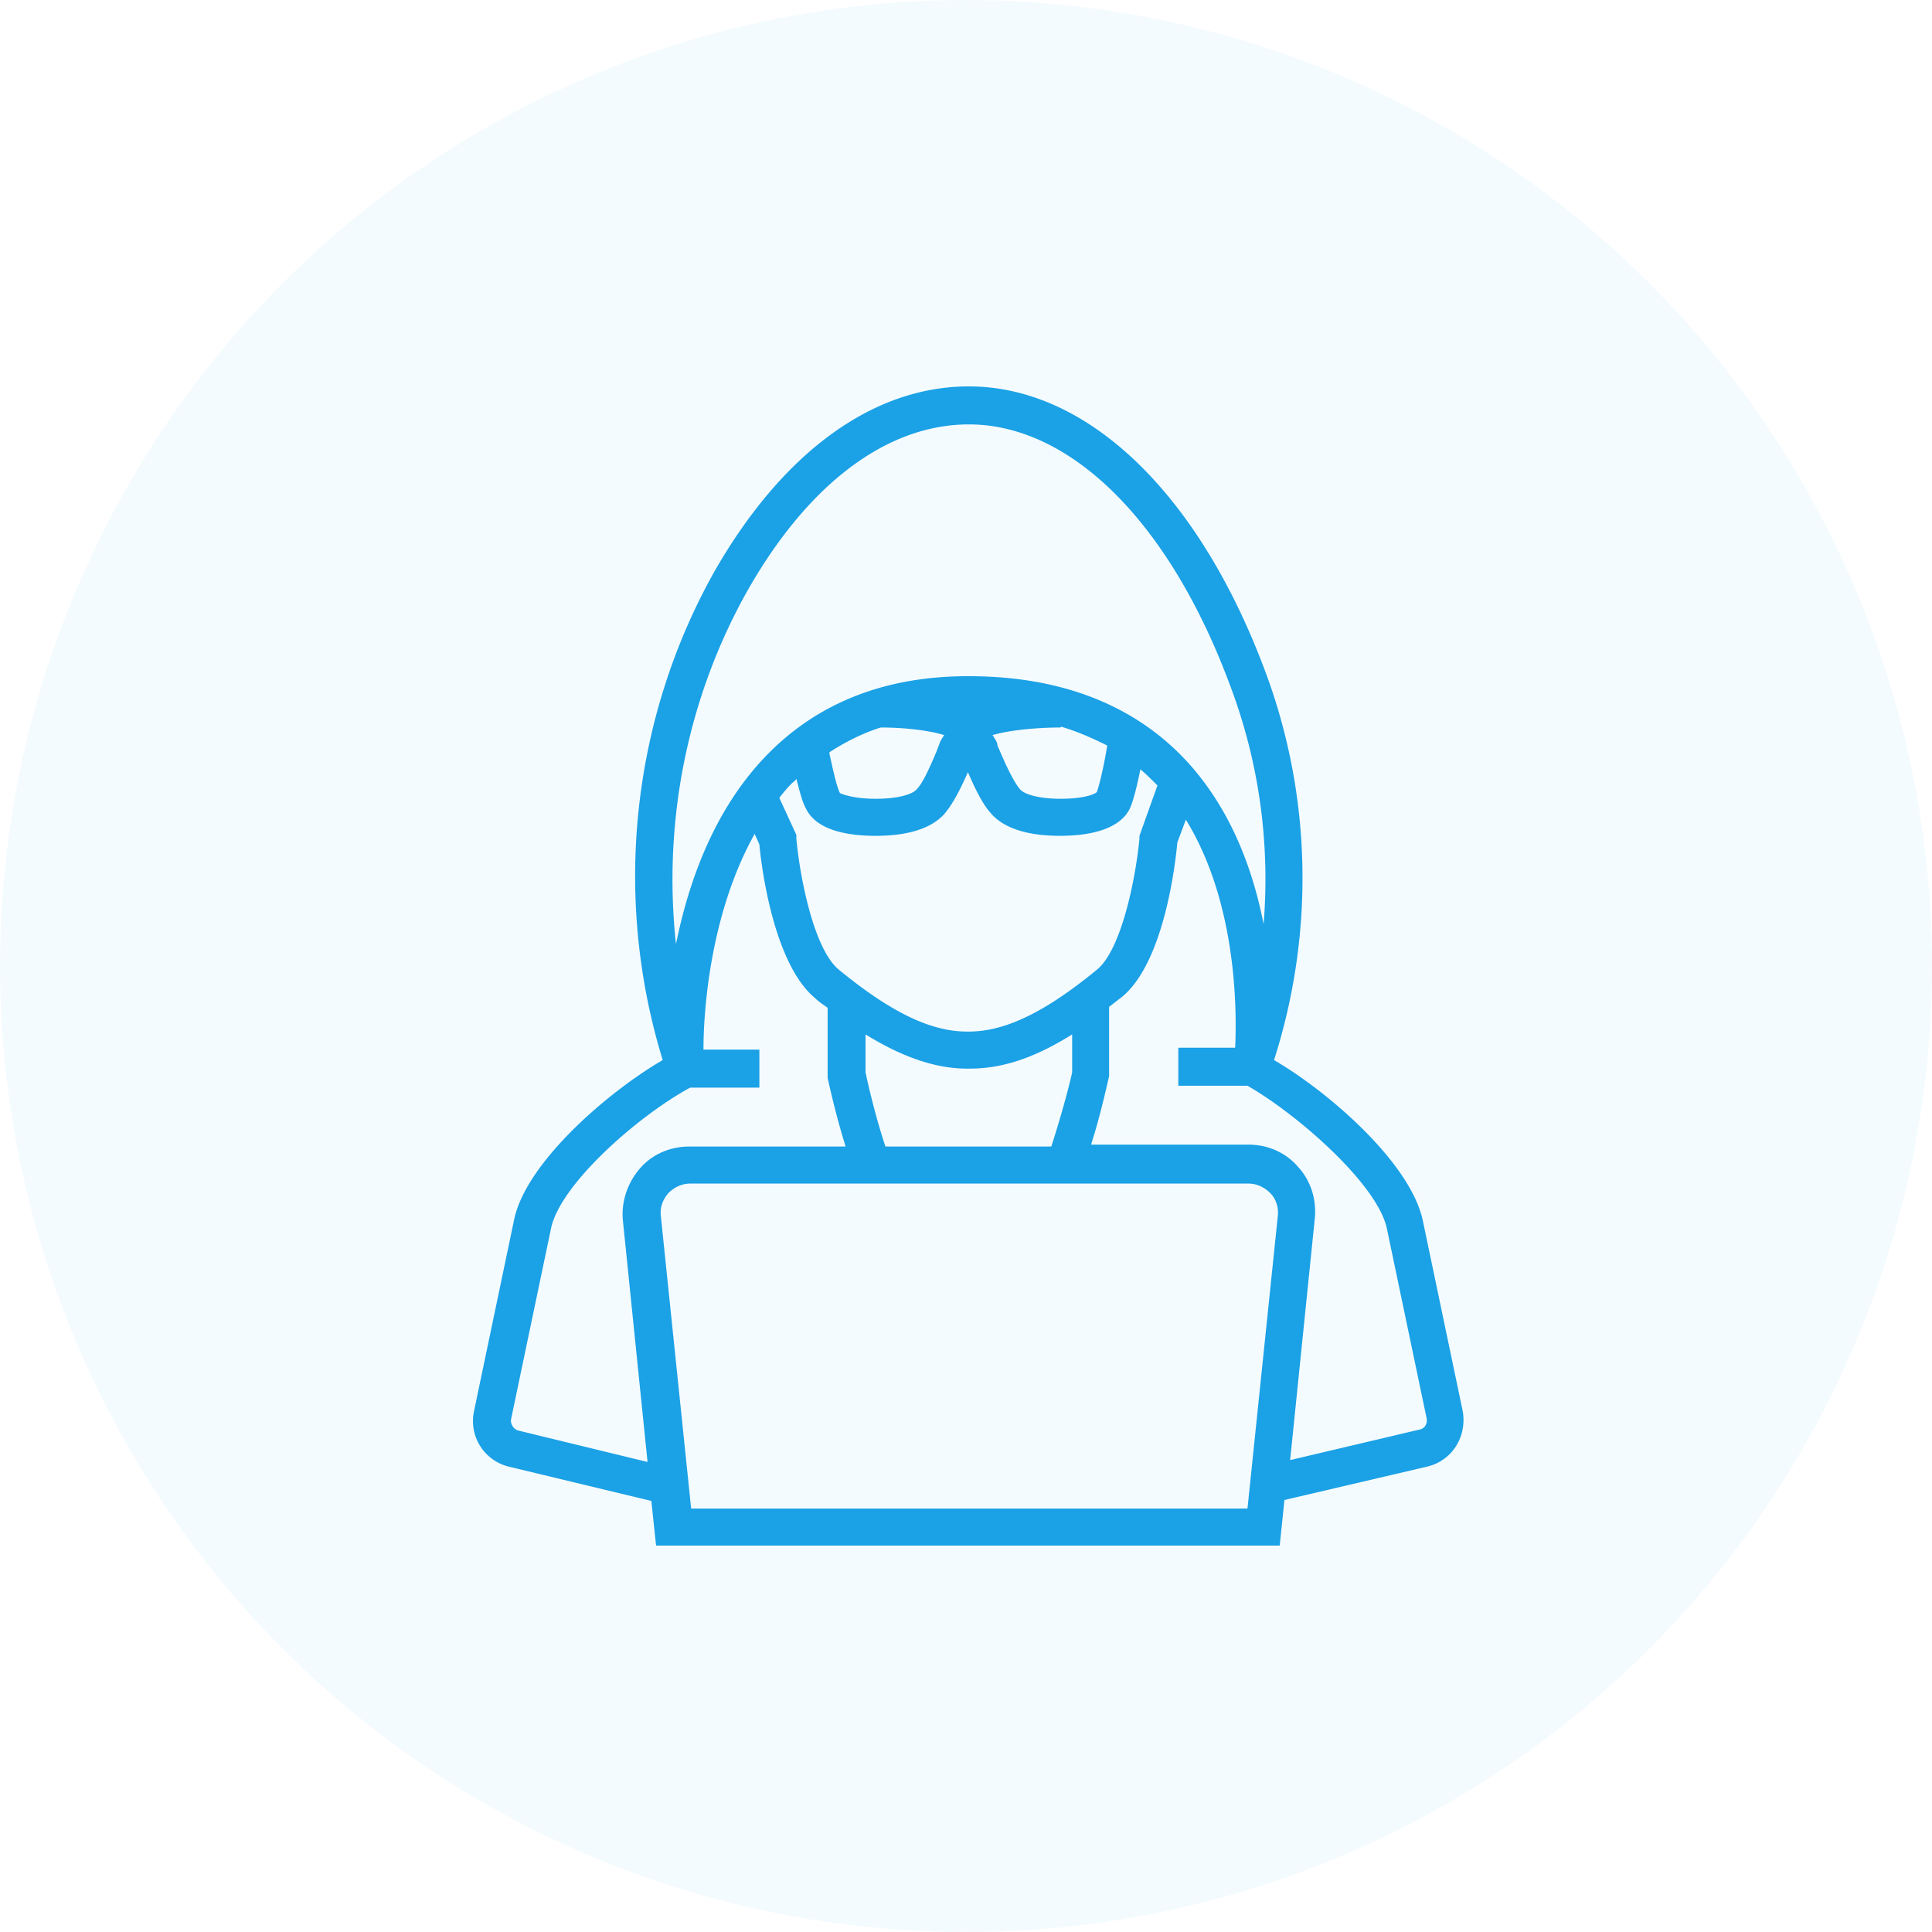
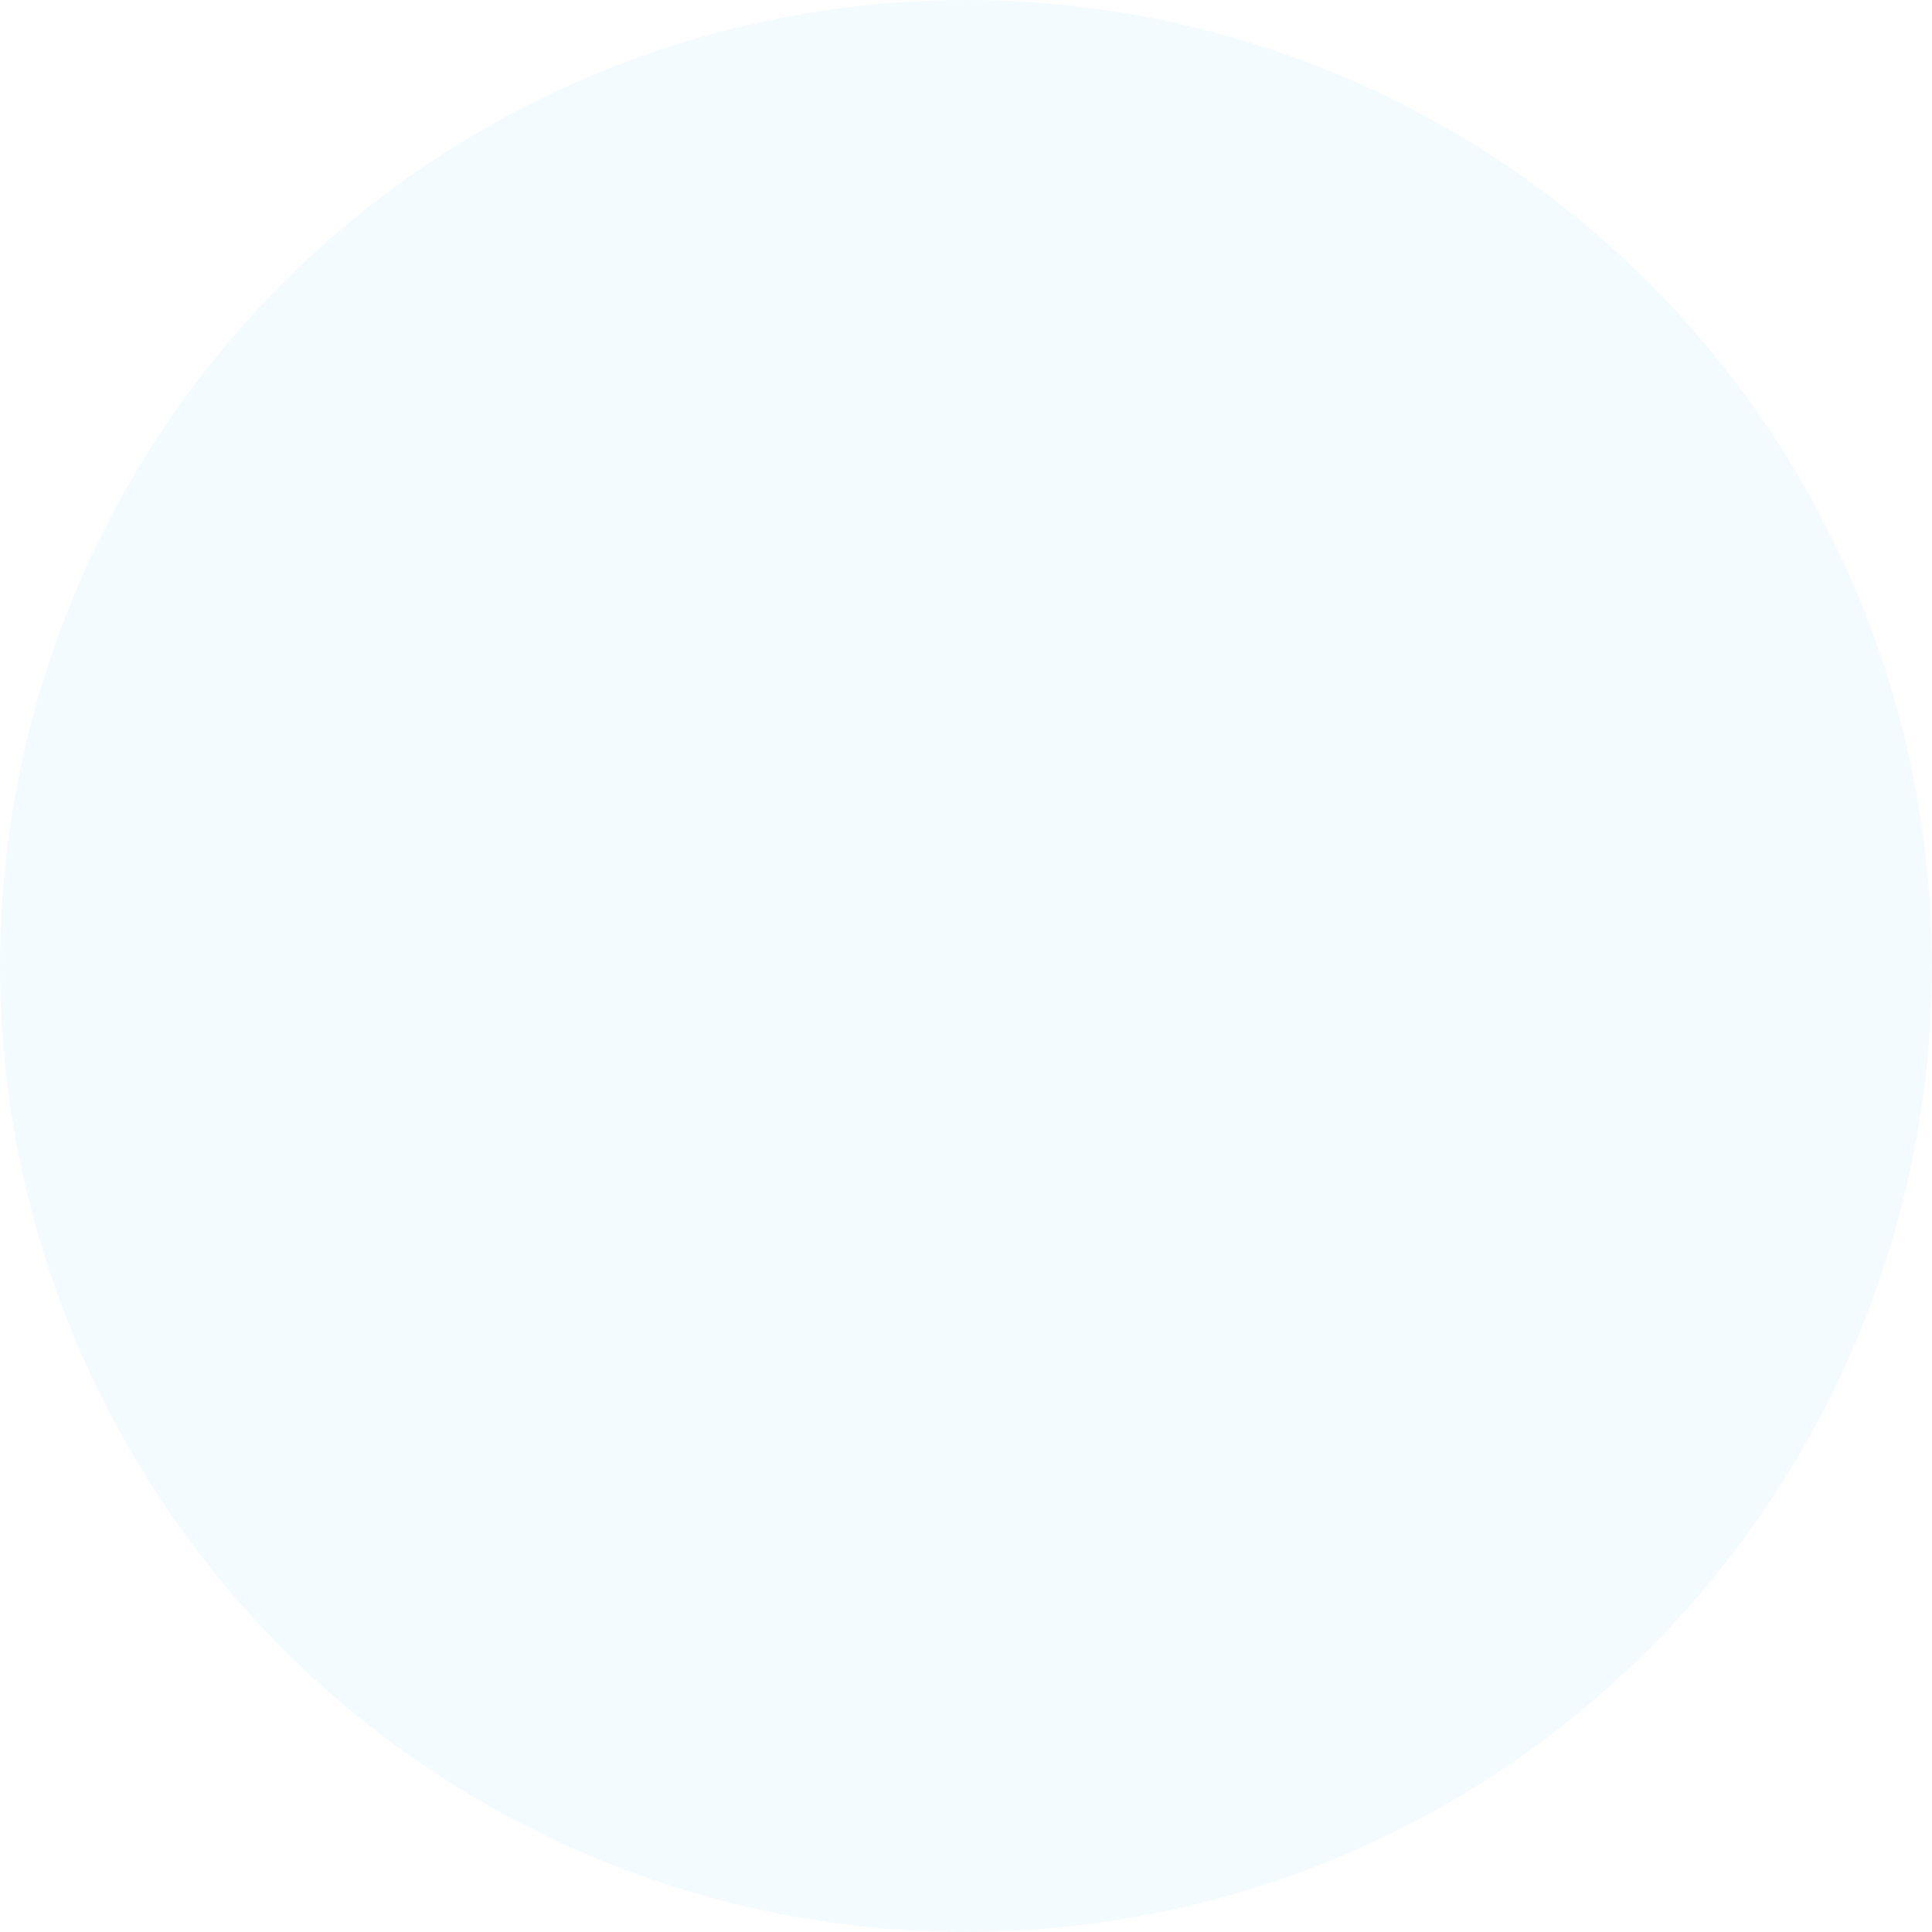
<svg xmlns="http://www.w3.org/2000/svg" width="200" height="200">
  <g fill="#1BA1E6">
    <circle opacity=".05" cx="100" cy="100" r="100" />
-     <path d="M53.2 126.36l-4.12 19.673a4.859 4.859 0 003.63 5.803l14.716 3.541.491 4.623h64.558l.491-4.721 14.717-3.443c2.65-.59 4.219-3.147 3.728-5.803l-4.12-19.672c-1.276-6-9.812-13.377-15.404-16.623 4.219-13.18 3.924-27.443-.981-40.427C124.038 51.016 112.558 40 100.294 40c-9.91 0-19.23 6.787-26.294 19.082-8.634 15.344-10.596 33.738-5.396 50.656-5.593 3.246-14.227 10.623-15.404 16.623zm36.4-15.344v-3.934c3.826 2.36 7.26 3.541 10.498 3.541h.294c3.336 0 6.672-1.082 10.597-3.541v3.934c-.393 1.77-1.178 4.623-2.159 7.673H91.66c-.883-2.656-1.57-5.41-2.06-7.673zm25.019-33.836c-.294 1.87-.785 4.033-1.08 4.82-.196.197-1.275.689-3.728.689-2.354 0-3.826-.492-4.219-.984-.588-.689-1.373-2.262-2.158-4.131-.098-.197-.196-.394-.196-.59-.098-.295-.295-.59-.49-.886 1.667-.491 4.414-.787 7.063-.787v-.098c1.668.492 3.238 1.18 4.808 1.967-.098 0 0 0 0 0zm-23.45-1.869c2.454 0 5.005.296 6.574.787-.196.295-.392.59-.49.886-.098.295-.196.491-.295.786-.784 1.87-1.471 3.345-2.06 3.935-.392.492-1.864.984-4.219.984-2.354 0-3.532-.492-3.728-.59-.393-.788-.785-2.755-1.08-4.033v-.197c1.669-1.082 3.435-1.967 5.299-2.558zm-8.731 5.312c.294 1.082.588 2.36.98 3.05.884 1.868 3.337 2.852 7.261 2.852 2.355 0 5.495-.394 7.163-2.361.883-1.082 1.667-2.656 2.354-4.23.687 1.574 1.472 3.246 2.355 4.23 1.668 1.967 4.807 2.36 7.162 2.36 3.827 0 6.378-.983 7.26-2.852.393-.885.785-2.557 1.08-4.033.589.492 1.177 1.082 1.766 1.672l-1.864 5.214v.295c-.393 4.13-1.864 11.508-4.415 13.573-5.397 4.427-9.517 6.394-13.246 6.394h-.196c-3.728 0-7.849-1.967-13.245-6.394-2.551-2.065-4.023-9.344-4.415-13.573v-.394l-1.766-3.836c.392-.492.785-.983 1.275-1.475.196-.197.393-.295.49-.492zm-10.89 75.54l-3.14-30.294c-.099-.885.196-1.672.784-2.36.59-.591 1.374-.984 2.257-.984h57.789c.883 0 1.668.393 2.256.983.589.59.883 1.476.785 2.36l-3.14 30.296H71.548zm72.014-29.015l4.121 19.672c.098.59-.196 1.082-.785 1.18l-13.343 3.148 2.55-24.984c.197-1.967-.392-3.934-1.765-5.41-1.276-1.475-3.14-2.262-5.102-2.262H112.95c1.08-3.443 1.668-6.295 1.864-7.082v-7.18c.393-.296.883-.689 1.276-.984 4.415-3.541 5.592-13.869 5.788-16.033l.883-2.36c5.2 8.458 5.298 19.377 5.102 23.606h-5.887v3.934h7.163c5.298 3.05 13.441 10.23 14.422 14.755zM77.434 61.049c6.28-11.016 14.423-17.115 22.86-17.115 10.498 0 20.702 10.033 26.981 26.853 3.042 7.967 4.22 16.426 3.533 24.885-1.08-5.508-3.238-11.508-7.555-16.426C117.857 73.148 110.106 70 100.294 70h-.098c-8.732 0-15.796 2.852-21.094 8.459-5.298 5.607-7.85 12.984-9.125 19.279-1.373-12.689 1.178-25.574 7.457-36.689zm-5.985 51.541h7.162v-3.934h-5.788c0-4.033.686-14.066 5.298-22.328l.49 1.082c.197 2.262 1.472 12.393 5.789 15.934.392.394.883.689 1.275.984v7.279c.197.786.785 3.639 1.865 7.082H71.35c-1.961 0-3.825.786-5.1 2.262-1.276 1.475-1.963 3.442-1.767 5.41l2.551 24.983-13.343-3.246c-.491-.098-.883-.688-.785-1.18l4.12-19.672c.883-4.623 9.125-11.803 14.423-14.656z" />
  </g>
</svg>